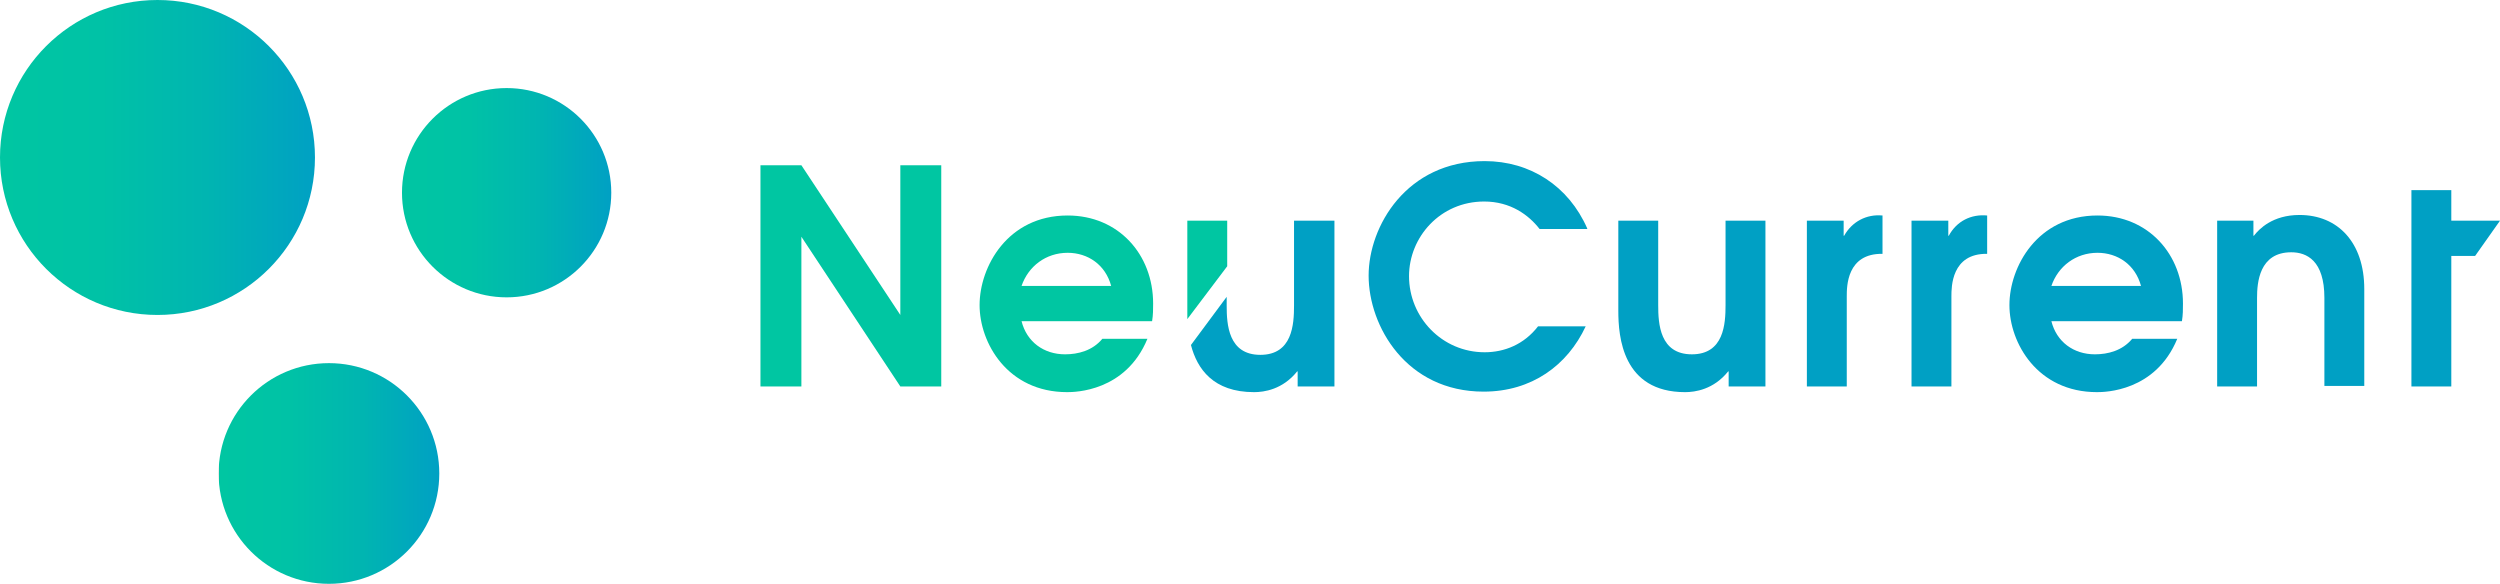
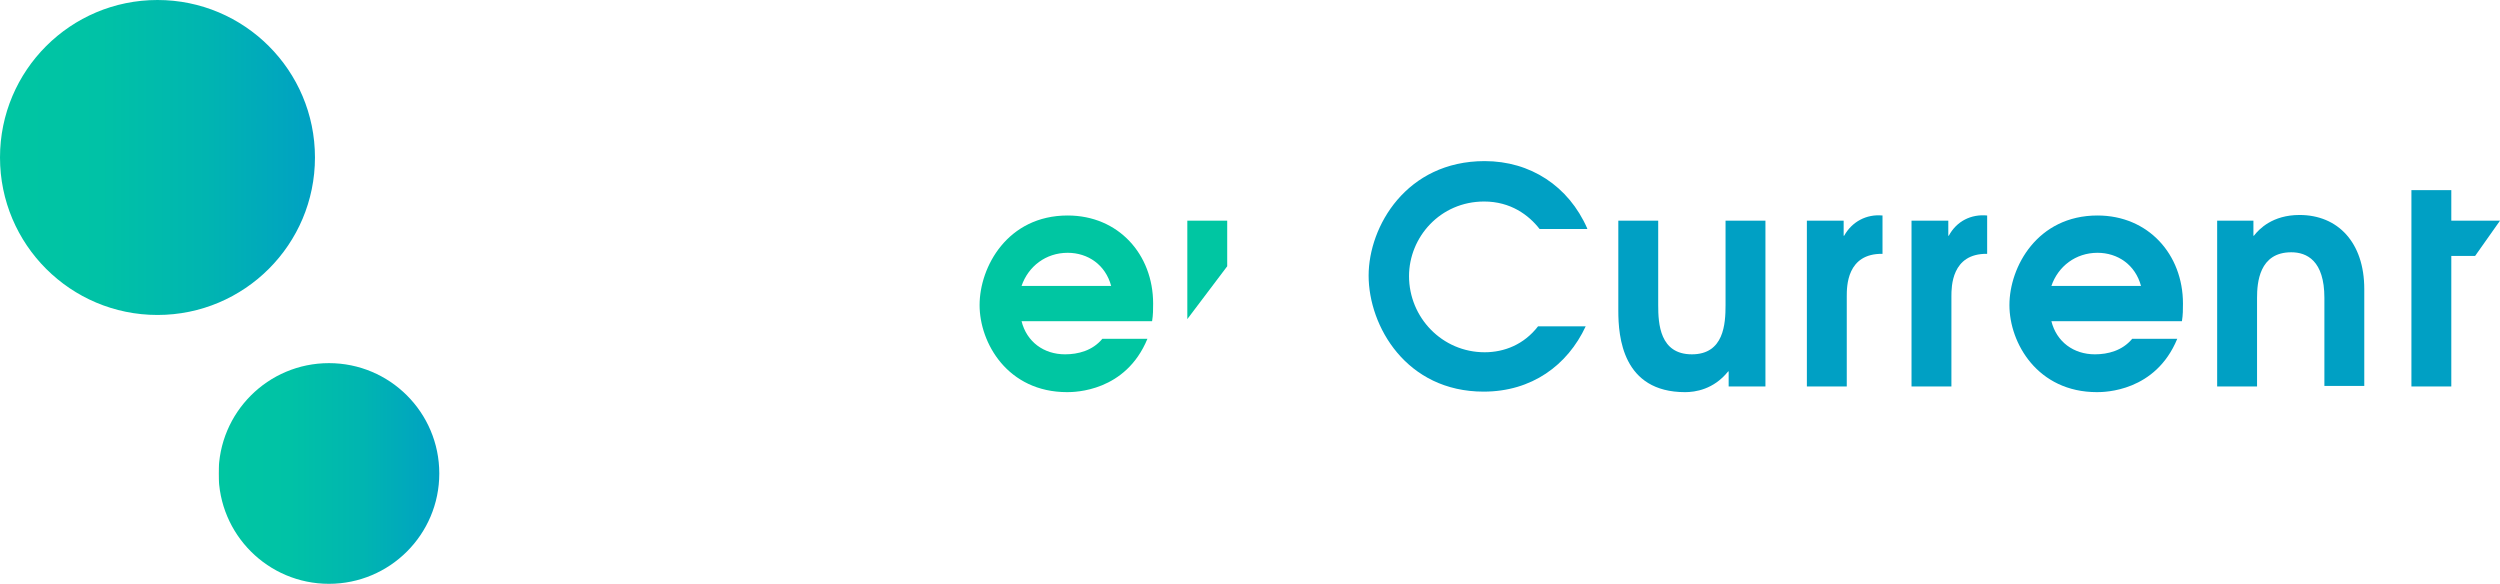
<svg xmlns="http://www.w3.org/2000/svg" id="Layer_1" x="0px" y="0px" viewBox="0 0 482.6 112.7" style="enable-background:new 0 0 482.6 112.7;" xml:space="preserve">
  <style type="text/css"> .st0{fill:none;stroke:#FFFFFF;stroke-width:5;stroke-miterlimit:10;} .st1{fill:url(#SVGID_1_);} .st2{fill-rule:evenodd;clip-rule:evenodd;fill:url(#SVGID_2_);} .st3{fill:url(#SVGID_3_);} .st4{fill:url(#SVGID_4_);} .st5{fill:url(#SVGID_5_);} .st6{fill:url(#SVGID_6_);} .st7{fill:url(#SVGID_7_);} .st8{fill:url(#SVGID_8_);} .st9{fill-rule:evenodd;clip-rule:evenodd;fill:url(#SVGID_9_);} .st10{fill:url(#SVGID_10_);} .st11{fill:url(#SVGID_11_);} .st12{fill-rule:evenodd;clip-rule:evenodd;fill:url(#SVGID_12_);} .st13{fill-rule:evenodd;clip-rule:evenodd;fill:url(#SVGID_13_);} .st14{fill:url(#SVGID_14_);} .st15{fill-rule:evenodd;clip-rule:evenodd;fill:url(#SVGID_15_);} .st16{fill:url(#SVGID_16_);} .st17{fill:url(#SVGID_17_);} .st18{fill:url(#SVGID_18_);} .st19{fill:url(#SVGID_19_);} .st20{fill:url(#SVGID_20_);} .st21{fill:url(#SVGID_21_);} .st22{fill-rule:evenodd;clip-rule:evenodd;fill:url(#SVGID_22_);} .st23{fill:url(#SVGID_23_);} .st24{fill:url(#SVGID_24_);} .st25{fill-rule:evenodd;clip-rule:evenodd;fill:url(#SVGID_25_);} .st26{fill-rule:evenodd;clip-rule:evenodd;fill:url(#SVGID_26_);} .st27{fill:url(#SVGID_27_);} .st28{fill-rule:evenodd;clip-rule:evenodd;fill:url(#SVGID_28_);} .st29{fill:url(#SVGID_29_);} .st30{fill:url(#SVGID_30_);} .st31{fill:url(#SVGID_31_);} .st32{fill:url(#SVGID_32_);} .st33{fill:url(#SVGID_33_);} .st34{fill:url(#SVGID_34_);} .st35{fill-rule:evenodd;clip-rule:evenodd;fill:url(#SVGID_35_);} .st36{fill:url(#SVGID_36_);} .st37{fill:url(#SVGID_37_);} .st38{fill:url(#SVGID_38_);} .st39{fill-rule:evenodd;clip-rule:evenodd;fill:url(#SVGID_39_);} .st40{fill:url(#SVGID_40_);} .st41{fill:url(#SVGID_41_);} .st42{fill:none;stroke:url(#SVGID_42_);stroke-width:5;stroke-miterlimit:10;} .st43{fill:url(#SVGID_43_);} .st44{fill-rule:evenodd;clip-rule:evenodd;fill:url(#SVGID_44_);} .st45{fill:url(#SVGID_45_);} .st46{fill:url(#SVGID_46_);} .st47{fill:url(#SVGID_47_);} .st48{fill:url(#SVGID_48_);} .st49{fill:url(#SVGID_49_);} .st50{fill:url(#SVGID_50_);} .st51{fill-rule:evenodd;clip-rule:evenodd;fill:url(#SVGID_51_);} .st52{fill:url(#SVGID_52_);} .st53{fill:url(#SVGID_53_);} .st54{fill:url(#SVGID_54_);} .st55{fill-rule:evenodd;clip-rule:evenodd;fill:url(#SVGID_55_);} .st56{fill:url(#SVGID_56_);} .st57{fill:url(#SVGID_57_);} .st58{fill:none;stroke:url(#SVGID_58_);stroke-width:8;stroke-miterlimit:10;} .st59{fill:url(#SVGID_59_);} .st60{fill-rule:evenodd;clip-rule:evenodd;fill:url(#SVGID_60_);} .st61{fill:url(#SVGID_61_);} .st62{fill:url(#SVGID_62_);} .st63{fill:url(#SVGID_63_);} .st64{fill:url(#SVGID_64_);} .st65{fill:url(#SVGID_65_);} .st66{fill:url(#SVGID_66_);} .st67{fill-rule:evenodd;clip-rule:evenodd;fill:url(#SVGID_67_);} .st68{fill:url(#SVGID_68_);} .st69{fill:url(#SVGID_69_);} .st70{fill:none;stroke:url(#SVGID_70_);stroke-width:4;stroke-miterlimit:10;} .st71{fill-rule:evenodd;clip-rule:evenodd;fill:#00C6A2;} .st72{fill:url(#SVGID_71_);} .st73{fill:url(#SVGID_72_);} .st74{fill-rule:evenodd;clip-rule:evenodd;fill:url(#SVGID_73_);} .st75{fill:url(#SVGID_74_);} .st76{fill:url(#SVGID_75_);} .st77{fill:url(#SVGID_76_);} .st78{fill:url(#SVGID_77_);} .st79{fill:url(#SVGID_78_);} .st80{fill:url(#SVGID_79_);} .st81{fill-rule:evenodd;clip-rule:evenodd;fill:url(#SVGID_80_);} .st82{fill:url(#SVGID_81_);} .st83{fill:url(#SVGID_82_);} .st84{fill:#FFFFFF;} .st85{fill-rule:evenodd;clip-rule:evenodd;fill:#FFFFFF;} .st86{fill:url(#SVGID_83_);} .st87{fill-rule:evenodd;clip-rule:evenodd;fill:url(#SVGID_84_);} .st88{fill:url(#SVGID_85_);} .st89{fill:url(#SVGID_86_);} .st90{fill:url(#SVGID_87_);} .st91{fill:url(#SVGID_88_);} .st92{fill:url(#SVGID_89_);} .st93{fill:url(#SVGID_90_);} .st94{fill-rule:evenodd;clip-rule:evenodd;fill:url(#SVGID_91_);} .st95{fill:url(#SVGID_92_);} .st96{fill:url(#SVGID_93_);} .st97{fill:url(#SVGID_94_);} .st98{fill-rule:evenodd;clip-rule:evenodd;fill:url(#SVGID_95_);} .st99{fill:url(#SVGID_96_);} .st100{fill:url(#SVGID_97_);} .st101{fill:none;stroke:url(#SVGID_98_);stroke-width:8;stroke-miterlimit:10;} .st102{fill:url(#SVGID_99_);} .st103{fill:url(#SVGID_100_);stroke:#FFFFFF;stroke-width:10;stroke-miterlimit:10;} .st104{fill:url(#SVGID_101_);stroke:#FFFFFF;stroke-width:10;stroke-miterlimit:10;} .st105{fill:url(#SVGID_102_);stroke:#FFFFFF;stroke-miterlimit:10;} .st106{fill-rule:evenodd;clip-rule:evenodd;fill:url(#SVGID_103_);stroke:#FFFFFF;stroke-miterlimit:10;} .st107{fill:url(#SVGID_104_);stroke:#FFFFFF;stroke-miterlimit:10;} .st108{fill:url(#SVGID_105_);stroke:#FFFFFF;stroke-miterlimit:10;} .st109{fill:url(#SVGID_106_);stroke:#FFFFFF;stroke-miterlimit:10;} .st110{fill:url(#SVGID_107_);stroke:#FFFFFF;stroke-miterlimit:10;} .st111{fill:url(#SVGID_108_);stroke:#FFFFFF;stroke-miterlimit:10;} .st112{fill:url(#SVGID_109_);stroke:#FFFFFF;stroke-miterlimit:10;} .st113{fill-rule:evenodd;clip-rule:evenodd;fill:url(#SVGID_110_);stroke:#FFFFFF;stroke-miterlimit:10;} .st114{fill:url(#SVGID_111_);stroke:#FFFFFF;stroke-miterlimit:10;} .st115{fill:url(#SVGID_112_);stroke:#FFFFFF;stroke-miterlimit:10;} .st116{fill:url(#SVGID_113_);} .st117{fill:url(#SVGID_114_);} .st118{fill:url(#SVGID_115_);} .st119{fill:none;stroke:url(#SVGID_116_);stroke-width:5;stroke-miterlimit:10;} .st120{fill:none;stroke:url(#SVGID_117_);stroke-width:5;stroke-miterlimit:10;} .st121{fill:none;stroke:url(#SVGID_118_);stroke-width:5;stroke-miterlimit:10;} .st122{fill:none;stroke:url(#SVGID_119_);stroke-width:5;stroke-miterlimit:10;} .st123{fill:url(#SVGID_120_);} .st124{fill:none;stroke:url(#SVGID_121_);stroke-width:5;stroke-miterlimit:10;} .st125{fill:none;stroke:url(#SVGID_122_);stroke-width:5;stroke-miterlimit:10;} .st126{fill:url(#SVGID_123_);} .st127{fill:url(#SVGID_124_);} .st128{fill:url(#SVGID_125_);} .st129{fill:url(#SVGID_126_);} .st130{fill:url(#SVGID_127_);} .st131{fill:url(#SVGID_128_);} .st132{fill:url(#SVGID_129_);} .st133{fill:url(#SVGID_130_);} .st134{fill:url(#SVGID_131_);} .st135{fill:url(#SVGID_132_);} .st136{fill:url(#SVGID_133_);} .st137{fill:none;stroke:#150900;stroke-width:10;stroke-miterlimit:10;} .st138{fill:url(#SVGID_134_);} .st139{fill:url(#SVGID_135_);stroke:#FFFFFF;stroke-width:10;stroke-miterlimit:10;} .st140{fill:url(#SVGID_136_);stroke:#FFFFFF;stroke-width:10;stroke-miterlimit:10;} .st141{fill:url(#SVGID_137_);stroke:#FFFFFF;stroke-width:10;stroke-miterlimit:10;} .st142{fill:url(#SVGID_138_);} .st143{fill-rule:evenodd;clip-rule:evenodd;fill:url(#SVGID_139_);} .st144{fill:url(#SVGID_140_);} .st145{fill:url(#SVGID_141_);} .st146{fill:url(#SVGID_142_);} .st147{fill:url(#SVGID_143_);} .st148{fill:url(#SVGID_144_);} .st149{fill:url(#SVGID_145_);} .st150{fill-rule:evenodd;clip-rule:evenodd;fill:url(#SVGID_146_);} .st151{fill:url(#SVGID_147_);} .st152{fill:url(#SVGID_148_);} .st153{fill:url(#SVGID_149_);} .st154{fill-rule:evenodd;clip-rule:evenodd;fill:url(#SVGID_150_);} .st155{fill:url(#SVGID_151_);} .st156{fill:url(#SVGID_152_);} .st157{fill:url(#SVGID_153_);} .st158{fill:url(#SVGID_154_);} .st159{fill:url(#SVGID_155_);} .st160{fill:url(#SVGID_156_);} .st161{fill-rule:evenodd;clip-rule:evenodd;fill:url(#SVGID_157_);} .st162{fill:url(#SVGID_158_);} .st163{fill:url(#SVGID_159_);} .st164{fill:url(#SVGID_160_);} .st165{fill-rule:evenodd;clip-rule:evenodd;fill:url(#SVGID_161_);} .st166{fill:url(#SVGID_162_);} .st167{fill:url(#SVGID_163_);} .st168{fill:url(#SVGID_164_);} .st169{fill:url(#SVGID_165_);} .st170{fill:url(#SVGID_166_);} .st171{fill:url(#SVGID_167_);} .st172{fill-rule:evenodd;clip-rule:evenodd;fill:url(#SVGID_168_);} .st173{fill:url(#SVGID_169_);} .st174{fill:url(#SVGID_170_);} .st175{fill:url(#SVGID_171_);} .st176{fill-rule:evenodd;clip-rule:evenodd;fill:url(#SVGID_172_);} .st177{fill:url(#SVGID_173_);} .st178{fill:url(#SVGID_174_);} .st179{fill:url(#SVGID_175_);} .st180{fill:url(#SVGID_176_);} .st181{fill:url(#SVGID_177_);} .st182{fill:url(#SVGID_178_);} .st183{fill-rule:evenodd;clip-rule:evenodd;fill:url(#SVGID_179_);} .st184{fill:url(#SVGID_180_);} .st185{fill:url(#SVGID_181_);} .st186{fill:#878787;} .st187{fill-rule:evenodd;clip-rule:evenodd;fill:#878787;} .st188{fill:url(#SVGID_182_);} .st189{fill:url(#SVGID_183_);} .st190{fill:url(#SVGID_184_);} .st191{fill:url(#SVGID_185_);} .st192{fill:url(#SVGID_186_);} .st193{fill:url(#SVGID_187_);} .st194{fill-rule:evenodd;clip-rule:evenodd;fill:url(#SVGID_188_);} .st195{fill:url(#SVGID_189_);} .st196{fill:url(#SVGID_190_);} .st197{fill:url(#SVGID_191_);} .st198{fill:url(#SVGID_192_);} .st199{fill:url(#SVGID_193_);} .st200{fill:url(#SVGID_194_);} .st201{fill-rule:evenodd;clip-rule:evenodd;fill:url(#SVGID_195_);} .st202{fill:url(#SVGID_196_);} .st203{fill:url(#SVGID_197_);} .st204{fill:url(#SVGID_198_);} .st205{fill-rule:evenodd;clip-rule:evenodd;fill:url(#SVGID_199_);} .st206{fill:url(#SVGID_200_);} .st207{fill:url(#SVGID_201_);} .st208{fill:url(#SVGID_202_);} .st209{fill:url(#SVGID_203_);} .st210{fill:url(#SVGID_204_);} .st211{fill:url(#SVGID_205_);} .st212{fill-rule:evenodd;clip-rule:evenodd;fill:url(#SVGID_206_);} .st213{fill:url(#SVGID_207_);} .st214{fill:url(#SVGID_208_);} .st215{fill:url(#SVGID_209_);} .st216{fill-rule:evenodd;clip-rule:evenodd;fill:url(#SVGID_210_);} .st217{fill:url(#SVGID_211_);} .st218{fill:url(#SVGID_212_);} .st219{fill:url(#SVGID_213_);} .st220{fill:url(#SVGID_214_);} .st221{fill:url(#SVGID_215_);} .st222{fill:url(#SVGID_216_);} .st223{fill-rule:evenodd;clip-rule:evenodd;fill:url(#SVGID_217_);} .st224{fill:url(#SVGID_218_);} .st225{fill:url(#SVGID_219_);} .st226{fill:url(#SVGID_220_);} .st227{fill-rule:evenodd;clip-rule:evenodd;fill:url(#SVGID_221_);} .st228{fill:url(#SVGID_222_);} .st229{fill:url(#SVGID_223_);} .st230{fill:url(#SVGID_224_);} .st231{fill:url(#SVGID_225_);} .st232{fill:url(#SVGID_226_);} .st233{fill:url(#SVGID_227_);} .st234{fill-rule:evenodd;clip-rule:evenodd;fill:url(#SVGID_228_);} .st235{fill:url(#SVGID_229_);} .st236{fill:url(#SVGID_230_);} .st237{fill:url(#SVGID_231_);} .st238{fill:url(#SVGID_232_);stroke:#FFFFFF;stroke-width:10;stroke-miterlimit:10;} .st239{fill:url(#SVGID_233_);stroke:#FFFFFF;stroke-width:10;stroke-miterlimit:10;} .st240{fill:url(#SVGID_234_);} .st241{fill:url(#SVGID_235_);stroke:#FFFFFF;stroke-width:10;stroke-miterlimit:10;} .st242{fill:url(#SVGID_236_);stroke:#FFFFFF;stroke-width:10;stroke-miterlimit:10;} .st243{fill:url(#SVGID_237_);stroke:#FFFFFF;stroke-width:10;stroke-miterlimit:10;} .st244{fill:url(#SVGID_238_);} .st245{fill-rule:evenodd;clip-rule:evenodd;fill:url(#SVGID_239_);} .st246{fill:url(#SVGID_240_);} .st247{fill:url(#SVGID_241_);} .st248{fill:url(#SVGID_242_);} .st249{fill:url(#SVGID_243_);} .st250{fill:url(#SVGID_244_);} .st251{fill:url(#SVGID_245_);} .st252{fill-rule:evenodd;clip-rule:evenodd;fill:url(#SVGID_246_);} .st253{fill:url(#SVGID_247_);} .st254{fill:url(#SVGID_248_);} .st255{fill:url(#SVGID_249_);} .st256{fill:url(#SVGID_250_);stroke:#FFFFFF;stroke-width:10;stroke-miterlimit:10;} .st257{fill:url(#SVGID_251_);stroke:#FFFFFF;stroke-width:10;stroke-miterlimit:10;} .st258{fill:url(#SVGID_252_);} .st259{fill:url(#SVGID_253_);} .st260{fill-rule:evenodd;clip-rule:evenodd;fill:url(#SVGID_254_);} .st261{fill:url(#SVGID_255_);} .st262{fill:url(#SVGID_256_);} .st263{fill:url(#SVGID_257_);} .st264{fill:url(#SVGID_258_);} .st265{fill:url(#SVGID_259_);} .st266{fill:url(#SVGID_260_);} .st267{fill-rule:evenodd;clip-rule:evenodd;fill:url(#SVGID_261_);} .st268{fill:url(#SVGID_262_);} .st269{fill:url(#SVGID_263_);} .st270{fill:none;stroke:#FFFFFF;stroke-width:10;stroke-miterlimit:10;} .st271{fill:url(#SVGID_264_);} .st272{fill-rule:evenodd;clip-rule:evenodd;fill:url(#SVGID_265_);} .st273{fill:url(#SVGID_266_);} .st274{fill:url(#SVGID_267_);} .st275{fill:url(#SVGID_268_);} .st276{fill:url(#SVGID_269_);} .st277{fill:url(#SVGID_270_);} .st278{fill:url(#SVGID_271_);} .st279{fill-rule:evenodd;clip-rule:evenodd;fill:url(#SVGID_272_);} .st280{fill:url(#SVGID_273_);} .st281{fill:url(#SVGID_274_);} .st282{fill:url(#SVGID_275_);} .st283{fill:url(#SVGID_276_);} .st284{fill:url(#SVGID_277_);} .st285{fill:url(#SVGID_278_);} .st286{fill:url(#SVGID_279_);} .st287{fill:url(#SVGID_280_);} .st288{fill-rule:evenodd;clip-rule:evenodd;fill:url(#SVGID_281_);} .st289{fill:url(#SVGID_282_);} .st290{fill:url(#SVGID_283_);} .st291{fill:url(#SVGID_284_);} .st292{fill:url(#SVGID_285_);} .st293{fill:url(#SVGID_286_);} .st294{fill:url(#SVGID_287_);} .st295{fill-rule:evenodd;clip-rule:evenodd;fill:url(#SVGID_288_);} .st296{fill:url(#SVGID_289_);} .st297{fill:url(#SVGID_290_);} </style>
  <g>
    <linearGradient id="SVGID_1_" gradientUnits="userSpaceOnUse" x1="42.282" y1="91.401" x2="84.804" y2="91.401">
      <stop offset="0" style="stop-color:#C4C4C4" />
      <stop offset="1.000000e-04" style="stop-color:#00C6A2" />
      <stop offset="0.321" style="stop-color:#00C2A6" />
      <stop offset="0.653" style="stop-color:#00B5B1" />
      <stop offset="0.99" style="stop-color:#00A1C3" />
      <stop offset="1" style="stop-color:#00A0C4" />
    </linearGradient>
    <circle class="st1" cx="63.5" cy="91.4" r="21.3" />
    <linearGradient id="SVGID_2_" gradientUnits="userSpaceOnUse" x1="77.578" y1="37.166" x2="117.949" y2="37.166">
      <stop offset="0" style="stop-color:#C4C4C4" />
      <stop offset="1.000000e-04" style="stop-color:#00C6A2" />
      <stop offset="0.321" style="stop-color:#00C2A6" />
      <stop offset="0.653" style="stop-color:#00B5B1" />
      <stop offset="0.99" style="stop-color:#00A1C3" />
      <stop offset="1" style="stop-color:#00A0C4" />
    </linearGradient>
-     <circle style="fill:url(#SVGID_2_);" cx="97.8" cy="37.2" r="20.2" />
    <linearGradient id="SVGID_3_" gradientUnits="userSpaceOnUse" x1="-4.547474e-13" y1="30.448" x2="60.897" y2="30.448">
      <stop offset="0" style="stop-color:#C4C4C4" />
      <stop offset="1.000000e-04" style="stop-color:#00C6A2" />
      <stop offset="0.321" style="stop-color:#00C2A6" />
      <stop offset="0.653" style="stop-color:#00B5B1" />
      <stop offset="0.99" style="stop-color:#00A1C3" />
      <stop offset="1" style="stop-color:#00A0C4" />
    </linearGradient>
    <circle class="st3" cx="30.4" cy="30.4" r="30.4" />
  </g>
  <g>
    <linearGradient id="SVGID_4_" gradientUnits="userSpaceOnUse" x1="86.136" y1="-2131.233" x2="348.821" y2="-2296.314" gradientTransform="matrix(1 0 0 -1 0 -2127.086)">
      <stop offset="0" style="stop-color:#C4C4C4" />
      <stop offset="1.000000e-04" style="stop-color:#00C6A2" />
      <stop offset="0.49" style="stop-color:#00C6A2" />
      <stop offset="0.502" style="stop-color:#00A0C4" />
      <stop offset="0.522" style="stop-color:#00A0C4" />
      <stop offset="0.836" style="stop-color:#00A0C4" />
    </linearGradient>
-     <path class="st4" d="M146.8,74.6h7.9V45.7l19.1,28.9h7.9V31.9h-7.9v28.9l-19.1-28.9h-7.9V74.6z" />
    <linearGradient id="SVGID_5_" gradientUnits="userSpaceOnUse" x1="95.537" y1="-2116.274" x2="358.221" y2="-2281.355" gradientTransform="matrix(1 0 0 -1 0 -2127.086)">
      <stop offset="0" style="stop-color:#C4C4C4" />
      <stop offset="1.000000e-04" style="stop-color:#00C6A2" />
      <stop offset="0.49" style="stop-color:#00C6A2" />
      <stop offset="0.502" style="stop-color:#00A0C4" />
      <stop offset="0.522" style="stop-color:#00A0C4" />
      <stop offset="0.836" style="stop-color:#00A0C4" />
    </linearGradient>
    <path style="fill-rule:evenodd;clip-rule:evenodd;fill:url(#SVGID_5_);" d="M222.4,62c0.2-1.2,0.2-2.3,0.2-3.4 c0-9.5-6.7-17-16.5-17c-11.6,0-17,9.9-17,17.3c0,7.3,5.4,16.8,16.9,16.8c1.5,0,11.3-0.1,15.5-10.3h-8.7c-1.9,2.3-4.7,3-7.2,3 c-4.1,0-7.4-2.4-8.4-6.4H222.4z M197.2,55.2c1.3-3.8,4.7-6.4,8.9-6.4c3.9,0,7.3,2.3,8.4,6.4H197.2z" />
    <linearGradient id="SVGID_6_" gradientUnits="userSpaceOnUse" x1="106.12" y1="-2099.434" x2="368.804" y2="-2264.515" gradientTransform="matrix(1 0 0 -1 0 -2127.086)">
      <stop offset="0" style="stop-color:#C4C4C4" />
      <stop offset="1.000000e-04" style="stop-color:#00C6A2" />
      <stop offset="0.49" style="stop-color:#00C6A2" />
      <stop offset="0.502" style="stop-color:#00A0C4" />
      <stop offset="0.522" style="stop-color:#00A0C4" />
      <stop offset="0.836" style="stop-color:#00A0C4" />
    </linearGradient>
    <path class="st6" d="M236.9,51.4v-8.8h-7.7v17.3c0,0.5,0,1.1,0,1.7L236.9,51.4z" />
    <linearGradient id="SVGID_7_" gradientUnits="userSpaceOnUse" x1="120.653" y1="-2076.309" x2="383.337" y2="-2241.389" gradientTransform="matrix(1 0 0 -1 0 -2127.086)">
      <stop offset="0" style="stop-color:#C4C4C4" />
      <stop offset="1.000000e-04" style="stop-color:#00C6A2" />
      <stop offset="0.49" style="stop-color:#00C6A2" />
      <stop offset="0.502" style="stop-color:#00A0C4" />
      <stop offset="0.522" style="stop-color:#00A0C4" />
      <stop offset="0.836" style="stop-color:#00A0C4" />
    </linearGradient>
    <path class="st7" d="M306.4,44.1c-3.6-8.2-11-13-19.8-13c-15.1,0-22.4,12.6-22.4,22.1c0,9.8,7.3,22.4,22.2,22.4 c9.3,0,16.2-5.1,19.7-12.6h-9.2c-2.7,3.5-6.5,5-10.3,5c-8.2,0-14.6-6.7-14.6-14.7c0-7.5,6-14.4,14.5-14.4c5.1,0,8.6,2.6,10.7,5.3 H306.4z" />
    <linearGradient id="SVGID_8_" gradientUnits="userSpaceOnUse" x1="107.116" y1="-2097.85" x2="369.8" y2="-2262.931" gradientTransform="matrix(1 0 0 -1 0 -2127.086)">
      <stop offset="0" style="stop-color:#C4C4C4" />
      <stop offset="1.000000e-04" style="stop-color:#00C6A2" />
      <stop offset="0.49" style="stop-color:#00C6A2" />
      <stop offset="0.502" style="stop-color:#00A0C4" />
      <stop offset="0.522" style="stop-color:#00A0C4" />
      <stop offset="0.836" style="stop-color:#00A0C4" />
    </linearGradient>
-     <path class="st8" d="M249.9,42.6h7.7v32h-7.1v-2.9h-0.1c-2.8,3.5-6.4,4-8.3,4c-7.9,0-11-4.5-12.2-9.1l6.9-9.3v1.7 c0,3.6,0.3,9.5,6.5,9.5c6.2,0,6.5-5.9,6.5-9.5V42.6z" />
    <linearGradient id="SVGID_9_" gradientUnits="userSpaceOnUse" x1="130.675" y1="-2060.361" x2="393.359" y2="-2225.442" gradientTransform="matrix(1 0 0 -1 0 -2127.086)">
      <stop offset="0" style="stop-color:#C4C4C4" />
      <stop offset="1.000000e-04" style="stop-color:#00C6A2" />
      <stop offset="0.49" style="stop-color:#00C6A2" />
      <stop offset="0.502" style="stop-color:#00A0C4" />
      <stop offset="0.522" style="stop-color:#00A0C4" />
      <stop offset="0.836" style="stop-color:#00A0C4" />
    </linearGradient>
    <path style="fill:url(#SVGID_9_);" d="M333.1,42.6h7.7v32h-7.1v-2.9h-0.1c-2.8,3.5-6.4,4-8.3,4c-12.1,0-12.9-10.7-12.9-15.7V42.6 h7.7v16.3c0,3.6,0.3,9.5,6.5,9.5c6.2,0,6.5-5.9,6.5-9.5V42.6z" />
    <linearGradient id="SVGID_10_" gradientUnits="userSpaceOnUse" x1="138.263" y1="-2048.286" x2="400.947" y2="-2213.367" gradientTransform="matrix(1 0 0 -1 0 -2127.086)">
      <stop offset="0" style="stop-color:#C4C4C4" />
      <stop offset="1.000000e-04" style="stop-color:#00C6A2" />
      <stop offset="0.49" style="stop-color:#00C6A2" />
      <stop offset="0.502" style="stop-color:#00A0C4" />
      <stop offset="0.522" style="stop-color:#00A0C4" />
      <stop offset="0.836" style="stop-color:#00A0C4" />
    </linearGradient>
    <path class="st10" d="M348.8,74.6h7.7V57.2c0-1.9,0-8.3,6.9-8.2v-7.4c-3.1-0.3-5.9,1.2-7.4,3.9h-0.1v-2.9h-7.1V74.6z" />
    <linearGradient id="SVGID_11_" gradientUnits="userSpaceOnUse" x1="143.995" y1="-2039.166" x2="406.679" y2="-2204.247" gradientTransform="matrix(1 0 0 -1 0 -2127.086)">
      <stop offset="0" style="stop-color:#C4C4C4" />
      <stop offset="1.000000e-04" style="stop-color:#00C6A2" />
      <stop offset="0.49" style="stop-color:#00C6A2" />
      <stop offset="0.502" style="stop-color:#00A0C4" />
      <stop offset="0.522" style="stop-color:#00A0C4" />
      <stop offset="0.836" style="stop-color:#00A0C4" />
    </linearGradient>
    <path class="st11" d="M376.7,74.6H369v-32h7.1v2.9h0.1c1.5-2.8,4.3-4.2,7.4-3.9V49c-6.9-0.1-6.9,6.4-6.9,8.2V74.6z" />
    <linearGradient id="SVGID_12_" gradientUnits="userSpaceOnUse" x1="151.818" y1="-2026.717" x2="414.502" y2="-2191.798" gradientTransform="matrix(1 0 0 -1 0 -2127.086)">
      <stop offset="0" style="stop-color:#C4C4C4" />
      <stop offset="1.000000e-04" style="stop-color:#00C6A2" />
      <stop offset="0.49" style="stop-color:#00C6A2" />
      <stop offset="0.502" style="stop-color:#00A0C4" />
      <stop offset="0.522" style="stop-color:#00A0C4" />
      <stop offset="0.836" style="stop-color:#00A0C4" />
    </linearGradient>
    <path class="st12" d="M421.2,62c0.2-1.2,0.2-2.3,0.2-3.4c0-9.5-6.7-17-16.5-17c-11.6,0-17,9.9-17,17.3c0,7.3,5.4,16.8,16.9,16.8 c1.5,0,11.3-0.1,15.5-10.3h-8.7c-1.9,2.3-4.7,3-7.2,3c-4.1,0-7.4-2.4-8.4-6.4H421.2z M396,55.2c1.3-3.8,4.7-6.4,8.9-6.4 c3.9,0,7.3,2.3,8.4,6.4H396z" />
    <linearGradient id="SVGID_13_" gradientUnits="userSpaceOnUse" x1="161.419" y1="-2011.44" x2="424.103" y2="-2176.521" gradientTransform="matrix(1 0 0 -1 0 -2127.086)">
      <stop offset="0" style="stop-color:#C4C4C4" />
      <stop offset="1.000000e-04" style="stop-color:#00C6A2" />
      <stop offset="0.49" style="stop-color:#00C6A2" />
      <stop offset="0.502" style="stop-color:#00A0C4" />
      <stop offset="0.522" style="stop-color:#00A0C4" />
      <stop offset="0.836" style="stop-color:#00A0C4" />
    </linearGradient>
    <path style="fill:url(#SVGID_13_);" d="M435.7,74.6H428v-32h7v2.9h0.1c1-1.3,3.6-4,8.8-4c7.4,0,12.5,5.3,12.5,14.3v18.7h-7.7v-17 c0-7.2-3.4-8.8-6.4-8.8c-6.2,0-6.6,5.9-6.6,8.8V74.6z" />
    <linearGradient id="SVGID_14_" gradientUnits="userSpaceOnUse" x1="171.441" y1="-1995.492" x2="434.126" y2="-2160.572" gradientTransform="matrix(1 0 0 -1 0 -2127.086)">
      <stop offset="0" style="stop-color:#C4C4C4" />
      <stop offset="1.000000e-04" style="stop-color:#00C6A2" />
      <stop offset="0.49" style="stop-color:#00C6A2" />
      <stop offset="0.502" style="stop-color:#00A0C4" />
      <stop offset="0.522" style="stop-color:#00A0C4" />
      <stop offset="0.836" style="stop-color:#00A0C4" />
    </linearGradient>
    <path class="st14" d="M465.5,74.6h7.7V49.4h4.6l4.8-6.8h-9.4v-5.9h-7.7V74.6z" />
  </g>
</svg>